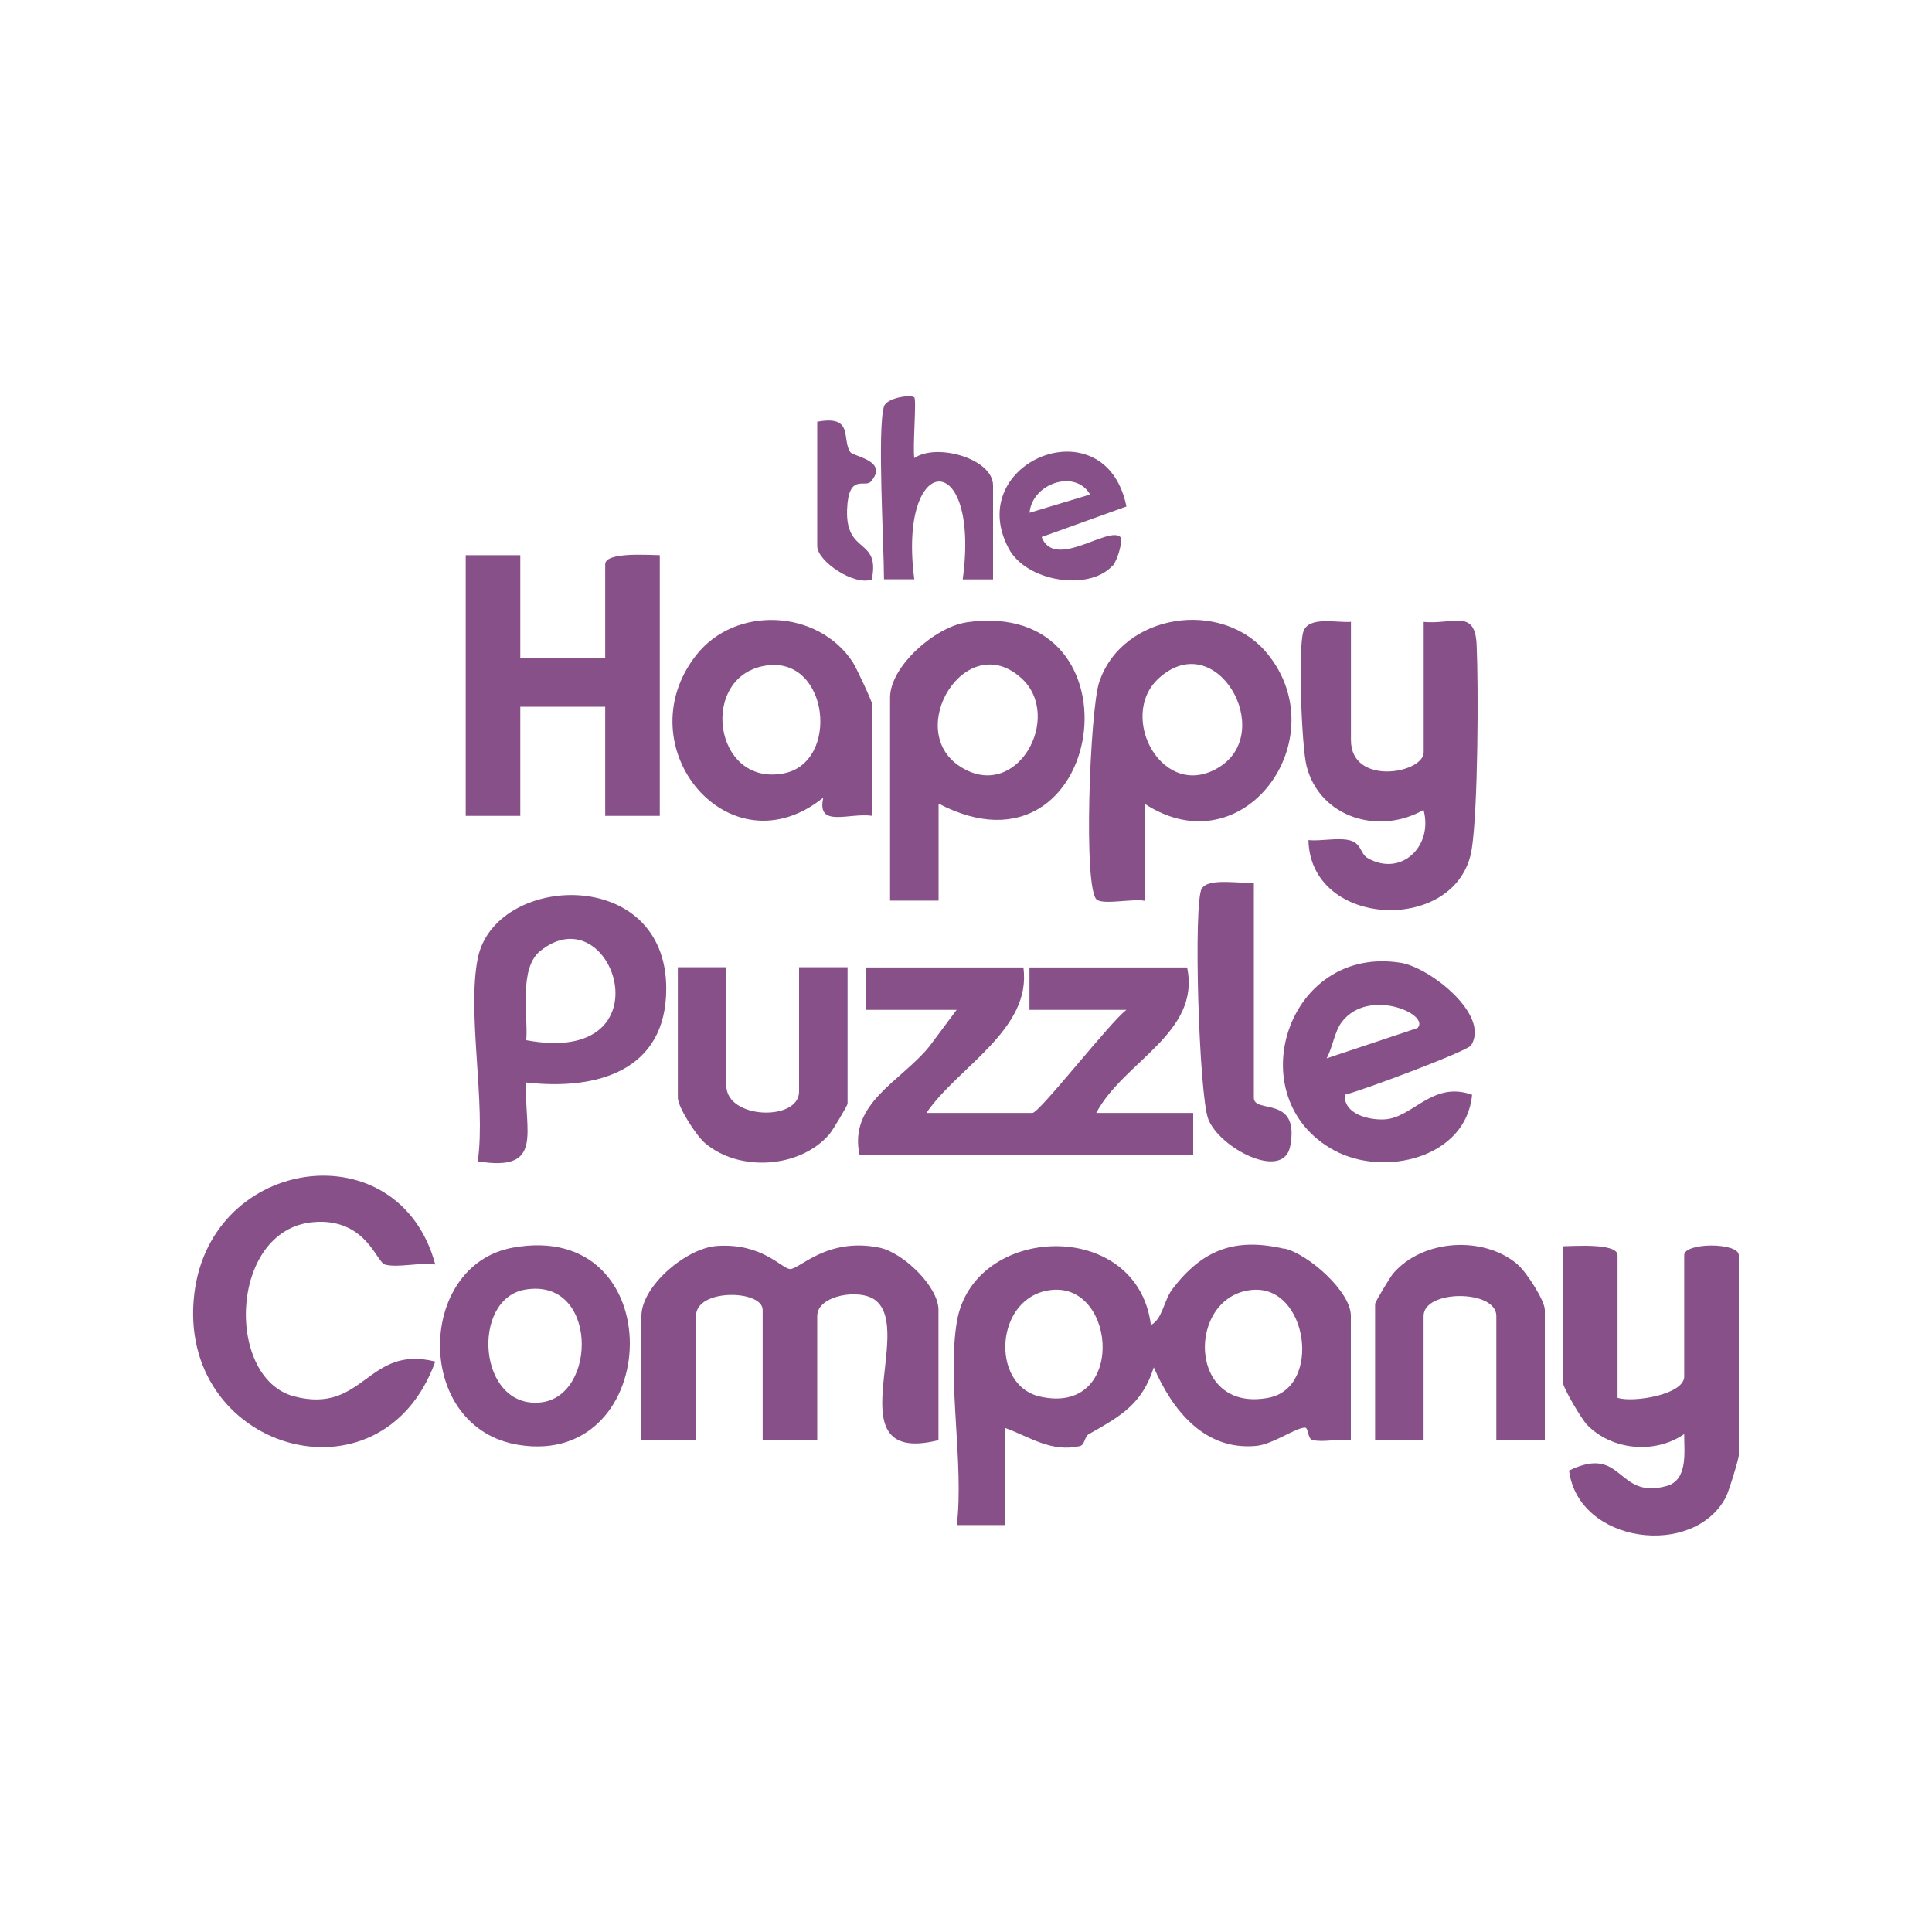
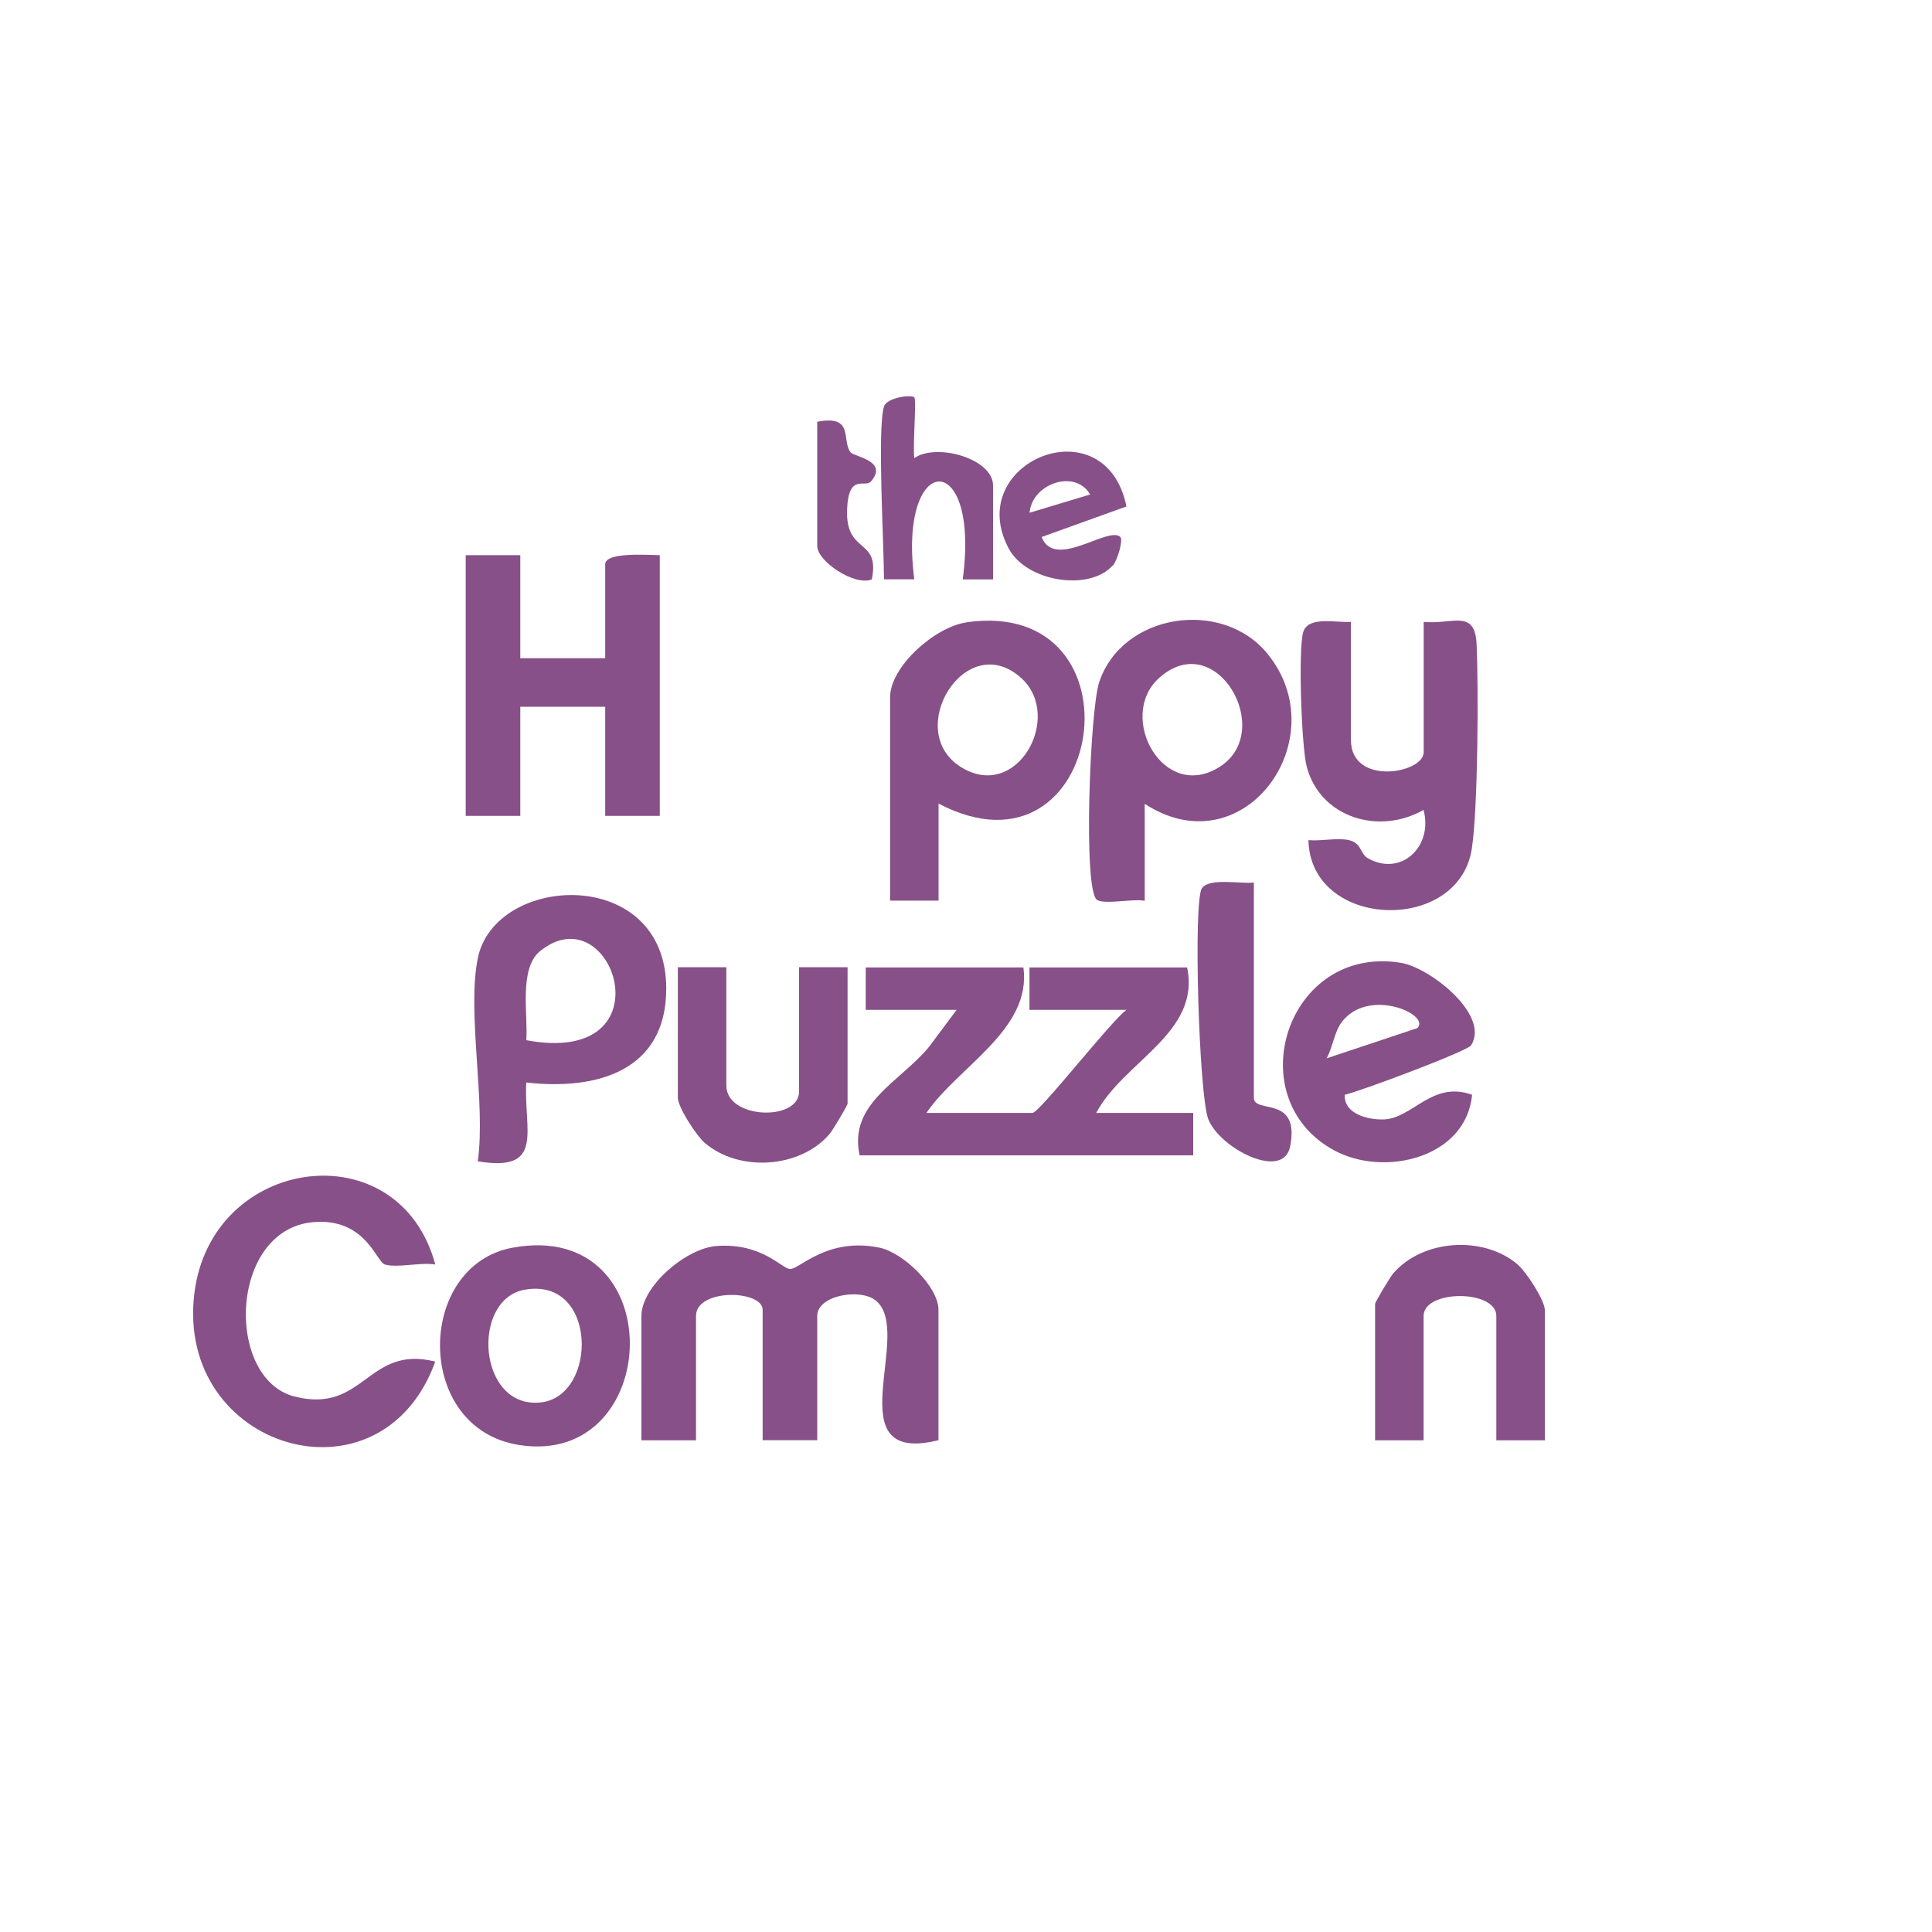
<svg xmlns="http://www.w3.org/2000/svg" id="Layer_1" version="1.1" viewBox="0 0 200 200">
  <defs>
    <style>
      .st0 {
        fill: #875088;
      }
    </style>
  </defs>
-   <path class="st0" d="M132.98,129.28c-5.17-1.21-8.51.1-11.61,4.16-.9,1.18-1.03,3.14-2.23,3.72-1.41-11.15-18.4-10.5-20.09-.31-1.01,6.06.75,14.67,0,21.02h5.02v-10.04c2.55.93,4.76,2.55,7.72,1.87.5-.11.49-.99.9-1.22,3.28-1.87,5.52-3.07,6.75-6.93,1.9,4.37,5.2,8.64,10.6,8.13,1.74-.16,4.13-1.92,5.07-1.89.33.01.27,1.17.75,1.28,1.16.28,2.73-.15,3.98,0v-12.87c0-2.48-4.38-6.37-6.86-6.95ZM107.65,144.57c-5.24-1.19-4.66-10.5,1.28-11.04,6.73-.61,7.6,13.06-1.28,11.04ZM131.35,144.69c-8.5,1.67-8.54-10.56-1.71-11.16,5.74-.51,7.24,10.08,1.71,11.16Z" />
  <path class="st0" d="M89,119.6h34.52v-4.39h-10.04c2.85-5.37,10.83-8.26,9.41-15.06h-16.32v4.39h10.04c-1.6,1.15-9.01,10.67-9.73,10.67h-10.98c3.27-4.79,10.93-8.64,10.04-15.06h-16.32v4.39h9.41l-2.82,3.78c-2.93,3.63-8.42,5.87-7.22,11.29Z" />
  <path class="st0" d="M91.05,129.16c-5.45-1.13-8.33,2.29-9.28,2.21-.88-.07-2.88-2.71-7.55-2.39-3.17.21-7.82,4.16-7.82,7.25v12.87h5.65v-12.87c0-2.88,6.9-2.71,6.9-.63v13.49h5.65v-12.87c0-2.12,4.4-2.88,6.02-1.62,4.13,3.2-4.3,17.16,6.53,14.49v-13.49c0-2.42-3.67-5.94-6.1-6.44Z" />
-   <path class="st0" d="M174.35,129.95v12.55c0,1.88-5.31,2.73-6.9,2.2v-14.75c0-1.31-4.6-.94-5.65-.94v14.12c0,.53,1.95,3.83,2.51,4.39,2.59,2.64,7.02,3.02,10.04.94-.02,1.82.43,4.74-1.82,5.37-5.24,1.46-4.43-4.35-10.1-1.6.96,7.58,12.92,9.12,16.24,2.74.29-.55,1.33-3.95,1.33-4.32v-20.71c0-1.34-5.65-1.34-5.65,0Z" />
  <path class="st0" d="M53.86,73.16h8.79v11.3h5.65v-26.99c-1.05,0-5.65-.37-5.65.94v9.73h-8.79v-10.67h-5.65v26.99h5.65v-11.3Z" />
  <path class="st0" d="M147.36,83.83c1.03,3.76-2.3,6.99-5.78,5-.81-.46-.6-1.61-2.03-1.88-1.24-.23-2.8.14-4.1.02.2,9.23,15.54,9.77,16.91.9.64-4.15.7-16.61.5-21.14-.17-3.75-2.47-2.06-5.48-2.35v13.49c0,2.2-7.53,3.53-7.53-1.26v-12.24c-1.45.13-4.39-.64-4.93,1.03-.55,1.69-.19,11.86.34,13.92,1.38,5.35,7.53,7.16,12.12,4.51Z" />
  <path class="st0" d="M113.78,70.64c-.94,2.87-1.69,21.59-.21,22.52.8.5,3.72-.15,4.93.09v-10.04c10.26,6.7,19.88-6.74,12.71-15.53-4.71-5.78-15.08-4.19-17.43,2.97ZM119.95,70.22c5.93-5.41,12.12,5.45,6.33,9.15-5.86,3.74-10.68-5.18-6.33-9.15Z" />
  <path class="st0" d="M100.04,64.43c-3.21.46-7.9,4.53-7.9,7.78v21.02h5.02v-10.04c17.31,9.05,21.68-21.46,2.88-18.77ZM105.75,70.22c4.35,3.98-.48,12.88-6.33,9.15-5.93-3.78.59-14.4,6.33-9.15Z" />
  <path class="st0" d="M32.85,126.48c5.12-.16,6.11,4.19,7.01,4.43,1.35.36,3.67-.26,5.2-.01-3.75-13.93-23.19-11.31-24.94,2.99-1.98,16.17,19.34,22.54,24.94,7.06-7.06-1.77-7.33,5.48-14.59,3.61-7.3-1.88-6.74-17.78,2.38-18.07Z" />
  <path class="st0" d="M49.46,99.2c-1.14,5.68.85,14.93,0,21.02,6.99,1.15,4.74-3.17,5.02-8.16,7.28.83,14.49-1.18,14.49-9.72,0-12.8-17.74-11.92-19.51-3.14ZM54.48,107.68c.2-2.6-.8-7.42,1.44-9.23,7.55-6.08,13.49,12.02-1.44,9.23Z" />
-   <path class="st0" d="M85.23,82.57c-.74,3.18,2.67,1.54,5.03,1.88v-11.61c0-.28-1.63-3.75-1.98-4.29-3.6-5.49-12.16-5.9-16.21-.73-7.43,9.47,3.45,22.59,13.17,14.74ZM79.44,68.88c6.4-.82,7.5,10.06,1.69,11.18-7.36,1.42-8.83-10.26-1.69-11.18Z" />
  <path class="st0" d="M152.29,108.21c1.98-3.14-4.26-8.05-7.27-8.54-11.82-1.92-16.87,14.05-6.88,19.43,5.16,2.78,13.63.78,14.25-5.77-4.13-1.49-6.15,2.43-9.11,2.55-1.59.07-4.18-.54-4.07-2.55,1.77-.42,12.71-4.52,13.08-5.12ZM146.74,106.42l-9.41,3.14c.64-1.15.8-2.74,1.57-3.76,2.76-3.63,9.21-.79,7.84.62Z" />
  <path class="st0" d="M53.06,129.16c-10,1.84-10.24,18.68.64,20.42,15.02,2.4,15.86-23.45-.64-20.42ZM55.97,145.18c-6.52.69-7.25-10.68-1.65-11.67,7.57-1.34,7.57,11.04,1.65,11.67Z" />
  <path class="st0" d="M70.17,100.14v13.49c0,.97,1.89,3.92,2.82,4.71,3.54,3.01,9.83,2.61,12.88-.94.33-.39,1.87-2.96,1.87-3.15v-14.12h-5.02v12.87c0,3.1-7.53,2.88-7.53-.63v-12.24h-5.02Z" />
  <path class="st0" d="M157.1,130.89c-3.54-3.01-9.83-2.61-12.88.94-.33.39-1.87,2.96-1.87,3.15v14.12h5.02v-12.87c0-2.75,7.53-2.75,7.53,0v12.87h5.02v-13.49c0-.97-1.89-3.92-2.82-4.71Z" />
  <path class="st0" d="M124.42,91.95c-.91,1.31-.31,21.4.66,23.9,1.17,3.02,7.78,6.44,8.48,2.81,1.03-5.35-3.76-3.31-3.76-5.02v-22.28c-1.39.16-4.6-.52-5.37.59Z" />
  <path class="st0" d="M94.65,59.98c-1.75-13.33,6.86-13.69,5.01,0h3.14v-9.73c0-2.77-5.85-4.43-8.15-2.83-.18-1.05.24-6.04,0-6.28-.34-.33-2.86.03-3.14.94-.71,2.31,0,14.37,0,17.89h3.14Z" />
  <path class="st0" d="M115.19,58.56c.49-.54,1.1-2.67.79-2.97-1.23-1.19-6.81,3.47-8.15,0l8.78-3.16c-2.17-10.66-16.97-4.63-12.19,4.35,1.83,3.44,8.31,4.47,10.76,1.77ZM112.85,51.19l-6.27,1.89c.25-3.02,4.72-4.57,6.27-1.89Z" />
  <path class="st0" d="M90.25,59.98c.88-4.37-2.73-2.51-2.56-7.22.14-3.85,1.86-2.22,2.46-2.91,1.89-2.15-1.79-2.59-2.11-3.03-.95-1.3.42-3.89-3.44-3.16v12.87c0,1.57,3.86,4.17,5.65,3.45Z" />
</svg>